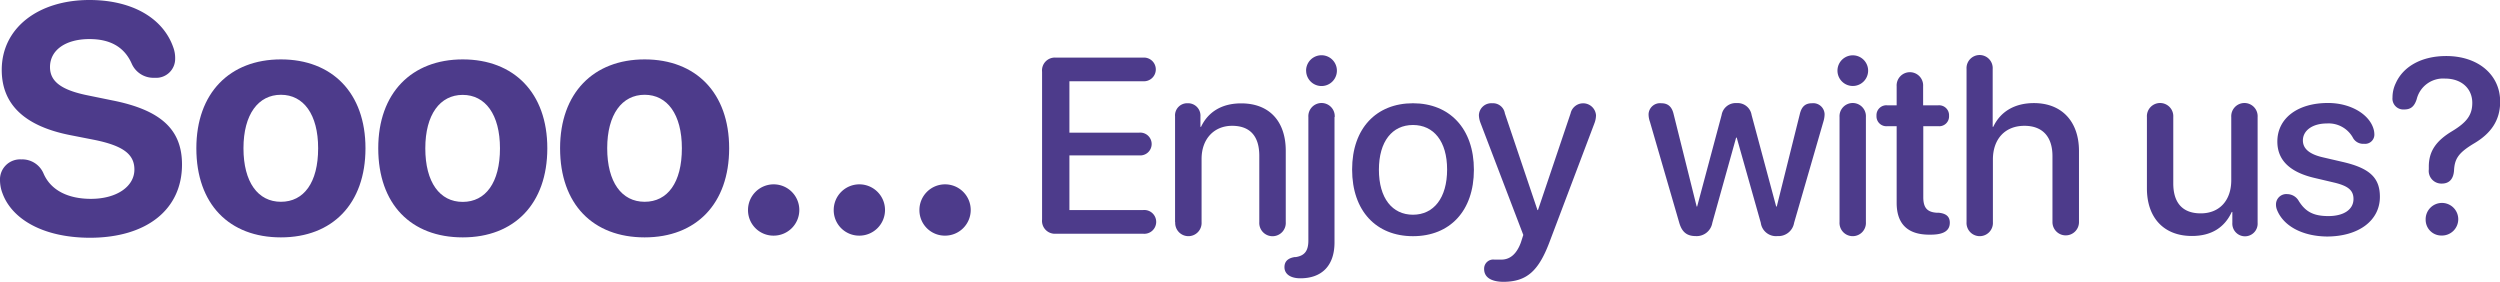
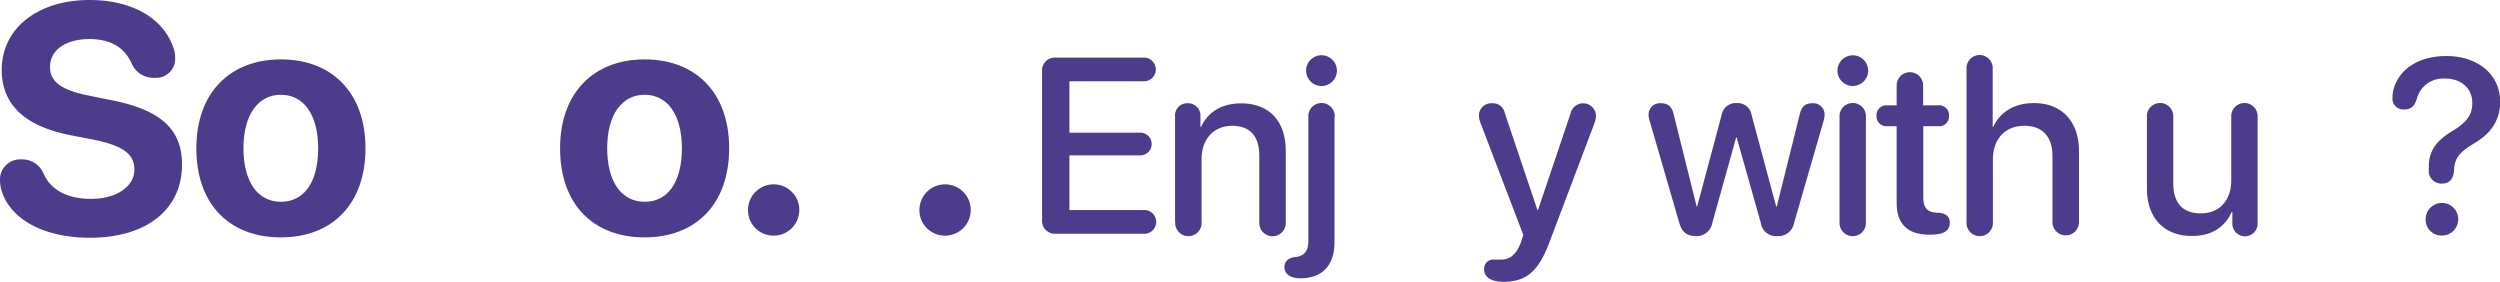
<svg xmlns="http://www.w3.org/2000/svg" viewBox="0 0 460.02 51.81">
  <defs>
    <style>.cls-1{fill:#4d3b8b;}</style>
  </defs>
  <g id="Layer_2" data-name="Layer 2">
    <g id="Layer_1-2" data-name="Layer 1">
      <path class="cls-1" d="M.47,35.6A6.86,6.86,0,0,1,0,33.22a3.7,3.7,0,0,1,3.9-3.89A4.26,4.26,0,0,1,8,31.9c1.38,3.23,4.69,4.69,8.73,4.69,4.75,0,8-2.28,8-5.39,0-2.78-2-4.36-7.3-5.45l-4.48-.88C4.45,23.2.32,19.16.32,12.86.32,5.13,7.06,0,16.46,0,24.2,0,30,3.25,31.9,8.76a5.63,5.63,0,0,1,.33,2,3.49,3.49,0,0,1-3.78,3.55,4.35,4.35,0,0,1-4.22-2.61c-1.41-3.19-4.13-4.51-7.77-4.51-4.36,0-7.26,2-7.26,5.15,0,2.61,2,4.22,7,5.22l4.45.91c9,1.78,12.84,5.39,12.84,11.8,0,8.27-6.48,13.48-17,13.48C7.76,43.71,2.17,40.22.47,35.6Z" />
      <path class="cls-1" d="M36.13,27.28c0-10.17,6.15-16.35,15.56-16.35s15.56,6.15,15.56,16.35-6.07,16.4-15.56,16.4S36.13,37.59,36.13,27.28Zm22.41,0c0-6.24-2.69-9.84-6.85-9.84s-6.89,3.6-6.89,9.84,2.67,9.85,6.89,9.85S58.54,33.6,58.54,27.3Z" />
-       <path class="cls-1" d="M69.6,27.28c0-10.17,6.15-16.35,15.55-16.35s15.56,6.15,15.56,16.35-6.06,16.4-15.56,16.4S69.6,37.59,69.6,27.28ZM92,27.3c0-6.24-2.7-9.84-6.86-9.84s-6.88,3.6-6.88,9.84,2.66,9.85,6.88,9.85S92,33.6,92,27.3Z" />
      <path class="cls-1" d="M103.06,27.28c0-10.17,6.15-16.35,15.56-16.35s15.55,6.15,15.55,16.35-6.06,16.4-15.55,16.4S103.06,37.59,103.06,27.28Zm22.41,0c0-6.24-2.69-9.84-6.85-9.84s-6.89,3.6-6.89,9.84,2.67,9.85,6.89,9.85S125.47,33.6,125.47,27.3Z" />
      <path class="cls-1" d="M137.64,38.64a4.72,4.72,0,1,1,4.72,4.72A4.68,4.68,0,0,1,137.64,38.64Z" />
-       <path class="cls-1" d="M153.41,38.64a4.72,4.72,0,1,1,4.72,4.72A4.68,4.68,0,0,1,153.41,38.64Z" />
      <path class="cls-1" d="M169.18,38.64a4.72,4.72,0,1,1,4.72,4.72A4.68,4.68,0,0,1,169.18,38.64Z" />
      <path class="cls-1" d="M191.75,40.4V13.2a2.36,2.36,0,0,1,2.52-2.6h16.08a2.18,2.18,0,1,1,0,4.35H196.78v9.46h12.83a2.1,2.1,0,1,1,0,4.18H196.78V38.65h13.57a2.19,2.19,0,1,1,0,4.36H194.27A2.37,2.37,0,0,1,191.75,40.4Z" />
      <path class="cls-1" d="M216.22,40.87V21.4A2.23,2.23,0,0,1,218.53,19a2.28,2.28,0,0,1,2.36,2.47v1.87H221c1.28-2.7,3.76-4.32,7.39-4.32,5.21,0,8.2,3.33,8.2,8.74V40.87a2.44,2.44,0,1,1-4.87,0V28.66c0-3.55-1.66-5.51-5-5.51s-5.62,2.43-5.62,6.09V40.87a2.43,2.43,0,1,1-4.85,0Z" />
      <path class="cls-1" d="M245.56,21.54V44.6c0,4.29-2.34,6.61-6.29,6.61h0c-1.82,0-2.92-.79-2.92-2.05,0-1,.58-1.66,1.91-1.86l.2,0c1.66-.27,2.29-1.2,2.29-3.06V21.54a2.43,2.43,0,1,1,4.85,0ZM240.33,13A2.83,2.83,0,0,1,246,13a2.83,2.83,0,0,1-5.66,0Z" />
-       <path class="cls-1" d="M248.8,31.19C248.8,23.6,253.27,19,260,19s11.21,4.65,11.21,12.24S266.77,43.46,260,43.46,248.8,38.81,248.8,31.19Zm17.48,0C266.28,26,263.81,23,260,23s-6.27,3-6.27,8.24,2.47,8.27,6.27,8.27S266.28,36.45,266.28,31.19Z" />
      <path class="cls-1" d="M273.09,49.48A1.68,1.68,0,0,1,275,47.77l1.26,0c1.35,0,2.72-.74,3.6-3.17l.44-1.37-7.9-20.68a4.24,4.24,0,0,1-.27-1.37A2.28,2.28,0,0,1,274.57,19a2.22,2.22,0,0,1,2.34,1.87l6,17.79H283l6-17.79a2.37,2.37,0,0,1,4.68.36,4.41,4.41,0,0,1-.25,1.34l-8.2,21.68c-2.09,5.68-4.31,7.61-8.69,7.61C274.32,51.81,273.09,51,273.09,49.48Z" />
      <path class="cls-1" d="M309,41,303.6,22.41a4.2,4.2,0,0,1-.25-1.37A2.11,2.11,0,0,1,305.71,19c1.22,0,1.94.65,2.25,2l4.24,17h.09l4.5-16.83a2.63,2.63,0,0,1,2.78-2.2,2.6,2.6,0,0,1,2.74,2.2L326.83,38h.11l4.24-17c.32-1.37,1-2,2.23-2A2.09,2.09,0,0,1,335.74,21a4.77,4.77,0,0,1-.22,1.37L330.13,41a2.92,2.92,0,0,1-3.06,2.44A2.82,2.82,0,0,1,324,41l-4.43-15.68h-.11L315.08,41a2.92,2.92,0,0,1-3.1,2.44C310.39,43.43,309.49,42.69,309,41Z" />
      <path class="cls-1" d="M338.11,13a2.82,2.82,0,0,1,5.64,0,2.82,2.82,0,0,1-5.64,0Zm.38,27.85V21.54a2.43,2.43,0,1,1,4.85,0V40.87a2.43,2.43,0,1,1-4.85,0Z" />
      <path class="cls-1" d="M349,23.22h-1.71a1.82,1.82,0,0,1-2-1.91,1.82,1.82,0,0,1,2-1.93H349v-3.5a2.44,2.44,0,1,1,4.87,0v3.5h2.77a1.83,1.83,0,0,1,2,1.93,1.81,1.81,0,0,1-2,1.91H353.9V36.27c0,1.89.66,2.74,2.41,2.87l.38,0c1.39.13,2.09.69,2.09,1.84,0,1.46-1.12,2.2-3.51,2.2H355c-4,0-6-2-6-5.86Z" />
      <path class="cls-1" d="M361.86,40.87V12.69a2.41,2.41,0,1,1,4.81,0V23.33h.11c1.3-2.76,3.89-4.36,7.48-4.36,5.19,0,8.29,3.46,8.29,8.81V40.87a2.44,2.44,0,1,1-4.88,0V28.72c0-3.48-1.75-5.57-5.16-5.57-3.6,0-5.8,2.47-5.8,6.2V40.87a2.43,2.43,0,1,1-4.85,0Z" />
      <path class="cls-1" d="M395.05,34.67V21.54a2.43,2.43,0,1,1,4.85,0V33.73c0,3.6,1.71,5.53,5.05,5.53,3.51,0,5.62-2.43,5.62-6.11V21.54a2.43,2.43,0,1,1,4.85,0V41a2.33,2.33,0,1,1-4.65,0V39h-.11c-1.3,2.83-3.71,4.42-7.32,4.42C398.19,43.43,395.05,40.09,395.05,34.67Z" />
-       <path class="cls-1" d="M419,38.65a2.59,2.59,0,0,1-.2-1,1.9,1.9,0,0,1,2.09-1.93A2.46,2.46,0,0,1,423,37c1.21,1.91,2.63,2.76,5.44,2.76s4.62-1.19,4.62-3.14c0-1.55-.92-2.38-3.45-3l-3.73-.88c-4.59-1.07-6.83-3.32-6.83-6.69,0-4.27,3.7-7.1,9.32-7.1,4.27,0,7.77,2.18,8.44,5a3.94,3.94,0,0,1,.09.71,1.7,1.7,0,0,1-1.88,1.8,2.15,2.15,0,0,1-2-1,5.1,5.1,0,0,0-4.87-2.74c-2.61,0-4.4,1.28-4.4,3.12,0,1.48,1.14,2.52,3.64,3.1l3.66.85c5,1.15,6.87,2.92,6.87,6.43,0,4.38-3.93,7.3-9.77,7.3C423.58,43.46,420.17,41.55,419,38.65Z" />
      <path class="cls-1" d="M446.92,31.17v-.52c0-2.87,1.4-4.78,4.32-6.53,2.71-1.64,3.68-3,3.68-5.19,0-2.65-2-4.47-5-4.47a5,5,0,0,0-5.23,3.8c-.45,1.39-1.15,1.88-2.27,1.88a2,2,0,0,1-2.18-2.2,6,6,0,0,1,.6-2.63c1.38-3.1,4.79-5,9.28-5,5.86,0,9.93,3.43,9.93,8.4,0,3.48-1.75,5.86-4.72,7.63s-3.66,2.86-3.77,5.06c-.11,1.44-.79,2.38-2.25,2.38A2.33,2.33,0,0,1,446.92,31.17Zm-.58,9.28a3,3,0,1,1,2.94,2.89A2.89,2.89,0,0,1,446.34,40.45Z" />
    </g>
  </g>
</svg>